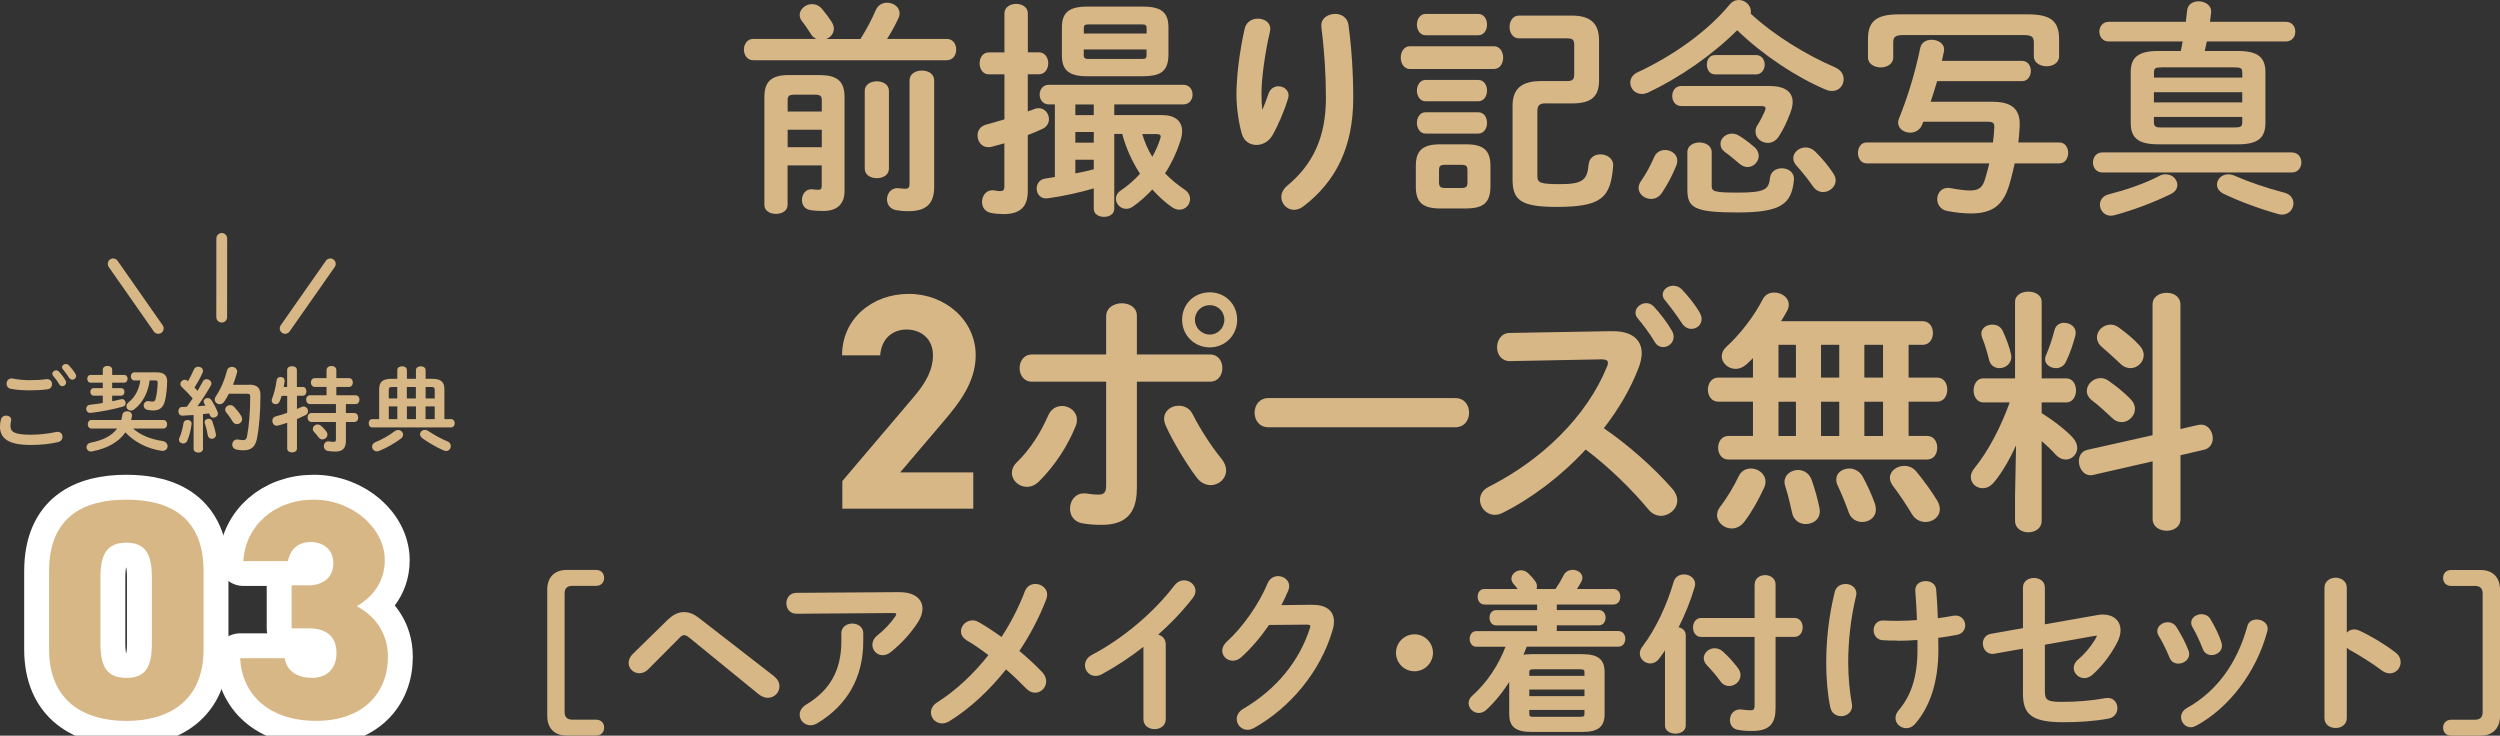
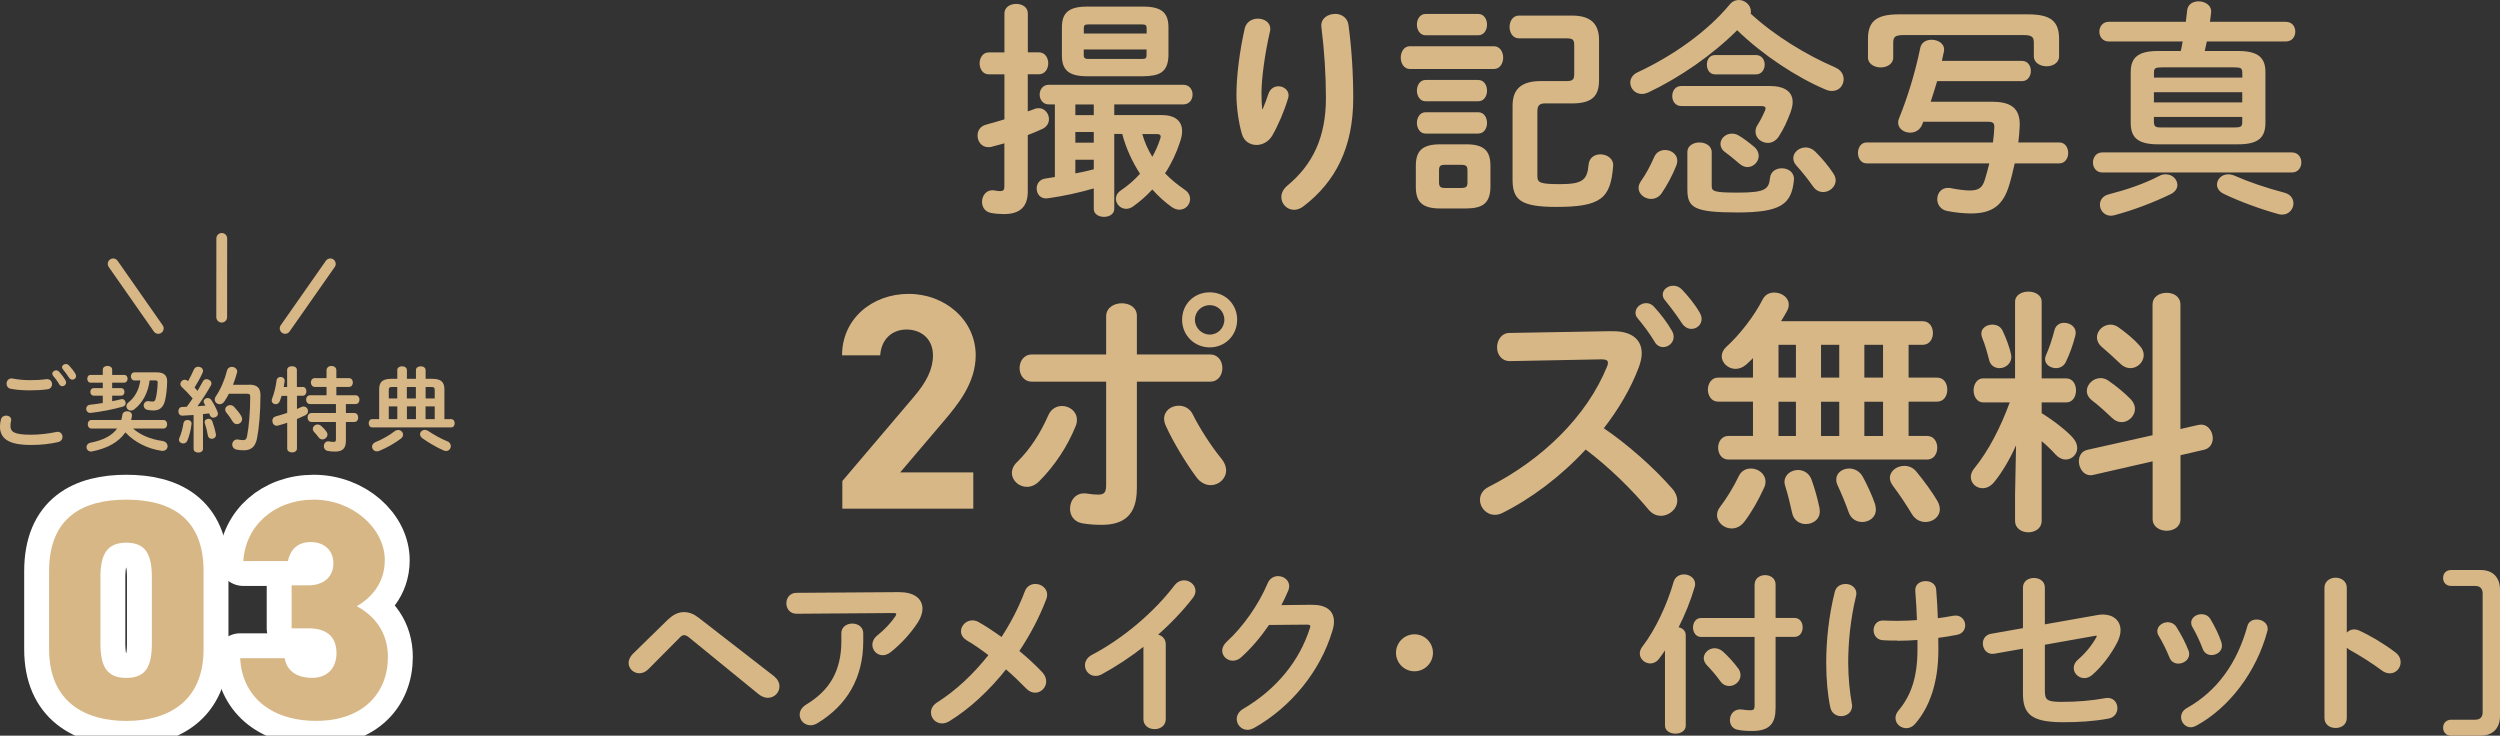
<svg xmlns="http://www.w3.org/2000/svg" id="_レイヤー_2" data-name="レイヤー 2" viewBox="0 0 351.49 103.43">
  <rect x="0" y="0" width="351.49" height="103.43" fill="#333333" stroke="none" />
  <g id="suita">
    <g>
      <g>
        <g>
          <path d="M17.76,101.36c-5.87,0-10.86-2.72-10.86-10.08v-10.95c0-7.8,4.99-10.08,10.86-10.08s10.86,2.28,10.86,10.03v11c0,7.36-4.99,10.08-10.86,10.08ZM14.12,90.45c0,3.24.88,4.86,3.64,4.86s3.59-1.62,3.59-4.86v-9.29c0-3.24-.88-4.86-3.59-4.86s-3.64,1.62-3.64,4.86v9.29Z" style="fill: none; stroke: #fff; stroke-linecap: round; stroke-linejoin: round; stroke-width: 7px;" />
          <path d="M41,82.3h2.37c1.84,0,3.5-.96,3.5-3.11,0-1.88-1.36-2.98-3.2-2.98s-2.85,1.09-3.2,2.67h-6.26c.31-4.99,4.38-8.63,9.9-8.63s9.99,4.07,9.99,8.5c0,3.55-2.28,5.52-3.94,6.48,2.45,1.31,4.38,3.64,4.38,7.14,0,4.99-3.42,8.98-10.08,8.98s-10.47-3.72-10.69-8.81h6.26c.26,1.67,1.58,2.76,3.86,2.76s3.42-1.53,3.42-3.46c0-2.23-1.27-3.5-3.94-3.5h-2.37v-6.05Z" style="fill: none; stroke: #fff; stroke-linecap: round; stroke-linejoin: round; stroke-width: 7px;" />
        </g>
        <g>
          <path d="M17.76,101.36c-5.87,0-10.86-2.72-10.86-10.08v-10.95c0-7.8,4.99-10.08,10.86-10.08s10.86,2.28,10.86,10.03v11c0,7.36-4.99,10.08-10.86,10.08ZM14.12,90.45c0,3.24.88,4.86,3.64,4.86s3.59-1.62,3.59-4.86v-9.29c0-3.24-.88-4.86-3.59-4.86s-3.64,1.62-3.64,4.86v9.29Z" style="fill: #d8b787;" />
          <path d="M41,82.3h2.37c1.84,0,3.5-.96,3.5-3.11,0-1.88-1.36-2.98-3.2-2.98s-2.85,1.09-3.2,2.67h-6.26c.31-4.99,4.38-8.63,9.9-8.63s9.99,4.07,9.99,8.5c0,3.55-2.28,5.52-3.94,6.48,2.45,1.31,4.38,3.64,4.38,7.14,0,4.99-3.42,8.98-10.08,8.98s-10.47-3.72-10.69-8.81h6.26c.26,1.67,1.58,2.76,3.86,2.76s3.42-1.53,3.42-3.46c0-2.23-1.27-3.5-3.94-3.5h-2.37v-6.05Z" style="fill: #d8b787;" />
        </g>
      </g>
      <g>
        <path d="M0,59.92c0-.31.05-.68.14-.97.1-.36.42-.52.73-.52.36,0,.71.22.71.6,0,.05-.01.12-.03.18-.05.2-.08.46-.08.65,0,.82.44,1.26,2.87,1.26,1.26,0,2.47-.16,3.55-.38.08-.01.14-.03.21-.03.43,0,.69.35.69.71,0,.31-.19.64-.64.74-1.14.26-2.4.4-3.81.4-3.13,0-4.35-.88-4.35-2.65ZM4.17,53.45c.82,0,1.69-.04,2.33-.14.53-.07.82.32.82.71,0,.31-.18.62-.58.7-.78.12-1.69.16-2.55.16s-1.87-.05-2.7-.22c-.39-.09-.57-.4-.57-.71,0-.42.31-.83.86-.73.69.14,1.57.23,2.4.23ZM7.35,52.55c0-.26.26-.48.55-.48.13,0,.27.05.39.18.33.35.68.81.91,1.22.06.1.09.21.09.31,0,.3-.26.52-.53.52-.17,0-.34-.09-.44-.29-.27-.46-.58-.86-.86-1.18-.08-.09-.1-.19-.1-.29ZM8.72,51.64c0-.26.26-.46.53-.46.14,0,.3.05.43.18.31.33.66.75.9,1.16.08.13.12.25.12.35,0,.3-.25.51-.52.51-.17,0-.35-.09-.48-.29-.26-.4-.58-.83-.86-1.17-.08-.09-.12-.2-.12-.29Z" style="fill: #d8b787;" />
        <path d="M14.45,55.63h-1.27c-.31,0-.48-.27-.48-.53,0-.27.17-.53.48-.53h1.27v-.77h-1.7c-.33,0-.48-.27-.48-.55s.16-.54.48-.54h1.7v-.74c0-.35.34-.53.66-.53s.66.18.66.53v.74h1.68c.33,0,.49.27.49.54s-.17.55-.49.55h-1.68v.77h1.25c.33,0,.48.26.48.53s-.16.53-.48.53h-1.25v.78c.43-.08.83-.17,1.22-.27.05-.01.1-.03.16-.03.31,0,.52.29.52.56,0,.22-.12.43-.42.51-1.42.39-2.99.7-4.48.87-.42.05-.65-.27-.65-.58,0-.26.17-.52.52-.56.58-.07,1.2-.14,1.81-.25v-1.03ZM18.71,60.25c1.03.92,2.43,1.5,4.13,1.75.48.08.72.4.72.73,0,.38-.31.73-.87.65-1.99-.3-3.82-1.24-5.06-2.59-.95,1.38-2.56,2.26-4.69,2.68-.48.09-.78-.26-.78-.61,0-.26.17-.53.55-.61,1.79-.36,3.03-.98,3.76-2h-3.61c-.35,0-.52-.3-.52-.6s.17-.6.52-.6h4.19c.06-.23.12-.48.16-.74.06-.34.36-.49.66-.49.38,0,.74.23.68.66-.03.2-.06.39-.12.57h4.55c.35,0,.52.3.52.6s-.17.6-.52.6h-4.25ZM21.04,53.49c-.21,1.66-.95,3.13-2.16,4.06-.16.12-.33.17-.47.17-.35,0-.64-.27-.64-.6,0-.18.09-.38.31-.56.87-.69,1.46-1.73,1.65-3.07h-.82c-.34,0-.51-.29-.51-.57s.17-.57.51-.57h3.12c1.04,0,1.48.45,1.47,1.27-.01.99-.13,2-.3,2.7-.25,1-.78,1.39-1.66,1.39-.26,0-.51-.03-.78-.08-.39-.08-.56-.35-.56-.62,0-.35.29-.69.77-.6.16.03.35.05.49.05.21,0,.34-.09.42-.38.17-.61.27-1.53.29-2.26,0-.26-.06-.34-.39-.34h-.74Z" style="fill: #d8b787;" />
        <path d="M27.19,58.35c-.53.04-1.05.07-1.55.09-.38.01-.56-.3-.56-.61s.17-.61.53-.61c.21,0,.43-.01.65-.03.29-.38.56-.78.83-1.18-.49-.57-1.04-1.14-1.52-1.59-.14-.13-.21-.29-.21-.43,0-.31.29-.6.62-.6.13,0,.29.05.42.17l.04.03c.29-.49.57-1.07.82-1.64.12-.27.36-.39.6-.39.34,0,.68.22.68.57,0,.08-.01.16-.05.25-.31.73-.73,1.44-1.14,2.11.14.14.29.3.42.47.27-.47.53-.91.74-1.31.12-.25.32-.34.53-.34.34,0,.69.26.69.6,0,.09-.03.2-.09.3-.52.92-1.22,2.02-1.88,2.91.38-.04.75-.06,1.13-.1-.06-.1-.13-.21-.18-.3-.05-.09-.08-.18-.08-.27,0-.27.27-.49.56-.49.18,0,.38.08.51.27.31.44.68,1.13.9,1.72.03.08.04.14.04.21,0,.34-.33.56-.64.56-.21,0-.4-.1-.49-.34-.03-.09-.06-.18-.1-.26-.29.04-.58.08-.87.1v4.89c0,.34-.32.52-.66.52s-.66-.18-.66-.52v-4.75ZM26.36,59.04c.31,0,.62.21.57.59-.1.86-.34,1.74-.6,2.34-.12.27-.35.38-.57.38-.3,0-.6-.2-.6-.52,0-.08.03-.17.06-.26.23-.49.47-1.34.58-2.09.05-.29.3-.43.55-.43ZM30.35,61c.09.44-.25.69-.57.69-.25,0-.49-.14-.55-.43-.09-.57-.26-1.24-.43-1.74-.03-.07-.03-.12-.03-.17,0-.29.27-.47.56-.47.21,0,.43.1.52.36.19.53.39,1.18.49,1.75ZM35.02,54.08c1.16,0,1.6.48,1.6,1.48,0,2.38-.2,4.62-.48,6.06-.25,1.25-.86,1.69-1.89,1.69-.33,0-.65-.03-.96-.09-.44-.09-.64-.4-.64-.71,0-.4.33-.81.86-.71.25.05.47.08.65.08.34,0,.49-.12.58-.57.26-1.35.44-3.43.44-5.55,0-.31-.1-.4-.47-.4h-2.53c-.2.38-.4.74-.64,1.09-.18.27-.42.38-.65.38-.36,0-.7-.29-.7-.65,0-.14.04-.29.14-.43.7-1.04,1.25-2.31,1.59-3.65.09-.36.38-.52.68-.52.36,0,.75.26.75.65,0,.06-.01.12-.03.18-.16.57-.34,1.13-.56,1.69h2.25ZM33.91,58.49c.09.14.13.29.13.43,0,.4-.35.71-.73.71-.22,0-.44-.1-.61-.38-.27-.46-.55-.84-.87-1.24-.12-.14-.17-.29-.17-.43,0-.35.34-.62.7-.62.2,0,.39.06.56.25.36.39.72.82.99,1.27Z" style="fill: #d8b787;" />
        <path d="M42.57,54.4c.34,0,.51.31.51.62s-.17.62-.51.62h-.82v1.86c.22-.09.43-.18.61-.27.12-.05.22-.08.31-.08.38,0,.64.33.64.66,0,.21-.1.42-.36.56-.36.18-.77.36-1.2.55v4.15c0,.36-.34.54-.68.54s-.69-.18-.69-.54v-3.63c-.47.16-.91.29-1.29.39-.06.01-.13.03-.18.03-.39,0-.62-.35-.62-.7,0-.27.14-.53.48-.62.49-.13,1.05-.3,1.61-.49v-2.39h-.78c-.08.26-.17.51-.25.71-.13.33-.36.46-.59.46-.3,0-.56-.21-.56-.52,0-.07.01-.14.04-.22.29-.7.55-1.79.65-2.63.05-.31.3-.46.56-.46.3,0,.61.21.57.6-.03.26-.08.53-.13.81h.48v-2.39c0-.36.34-.53.69-.53s.68.17.68.53v2.39h.82ZM49.98,55.57c.38,0,.56.31.56.62s-.18.62-.56.62h-1.35v1.26h1.17c.38,0,.56.31.56.64s-.18.62-.56.62h-1.17v2.64c0,1.12-.51,1.52-1.52,1.52-.39,0-.73-.03-1.07-.1-.34-.08-.51-.36-.51-.65,0-.39.27-.77.75-.68.19.04.38.07.61.07.25,0,.34-.08.34-.33v-2.47h-3.43c-.36,0-.56-.31-.56-.64s.2-.62.56-.62h3.43v-1.26h-3.63c-.36,0-.56-.31-.56-.62s.19-.62.56-.62h2.31v-1.17h-1.64c-.36,0-.56-.31-.56-.62s.19-.62.56-.62h1.64v-1.11c0-.4.35-.6.69-.6s.69.2.69.6v1.11h1.76c.38,0,.56.31.56.62s-.18.62-.56.62h-1.76v1.17h2.68ZM45.91,60.7c.09.13.13.26.13.39,0,.38-.35.69-.72.69-.18,0-.36-.08-.51-.27-.22-.3-.42-.53-.66-.79-.12-.13-.17-.27-.17-.42,0-.33.31-.62.69-.62.16,0,.33.07.48.19.27.25.53.51.75.83Z" style="fill: #d8b787;" />
        <path d="M55.85,52.04c0-.36.34-.54.68-.54s.68.18.68.54v1.22h1.27v-1.22c0-.36.34-.54.68-.54s.68.18.68.54v1.22h.92c1.24,0,1.72.44,1.72,1.47v4.2h.96c.33,0,.49.29.49.58s-.17.58-.49.58h-11.12c-.33,0-.48-.3-.48-.58s.16-.58.48-.58h.99v-4.2c0-1.03.48-1.47,1.72-1.47h.83v-1.22ZM55.97,60.45c.38,0,.7.31.7.66,0,.18-.09.39-.31.56-.82.62-1.98,1.29-3.04,1.72-.12.05-.22.07-.33.07-.4,0-.68-.33-.68-.66,0-.25.14-.49.48-.64.95-.39,1.95-.95,2.68-1.52.16-.13.34-.18.49-.18ZM55.85,56.02v-1.61h-.7c-.39,0-.49.09-.49.44v1.17h1.2ZM54.66,58.93h1.2v-1.79h-1.2v1.79ZM57.2,56.02h1.27v-1.61h-1.27v1.61ZM58.48,58.93v-1.79h-1.27v1.79h1.27ZM62.91,62.04c.34.16.47.42.47.68,0,.35-.26.69-.65.69-.12,0-.25-.03-.38-.09-1.07-.47-2.24-1.18-2.96-1.7-.23-.18-.33-.38-.33-.57,0-.33.3-.61.68-.61.14,0,.31.05.48.16.7.47,1.73,1.07,2.69,1.46ZM59.83,56.02h1.29v-1.17c0-.35-.1-.44-.49-.44h-.79v1.61ZM59.83,57.14v1.79h1.29v-1.79h-1.29Z" style="fill: #d8b787;" />
      </g>
      <g>
        <line x1="31.18" y1="33.52" x2="31.17" y2="44.59" style="fill: none; stroke: #d8b787; stroke-linecap: round; stroke-linejoin: round; stroke-width: 1.52px;" />
        <line x1="46.44" y1="37.1" x2="40.09" y2="46.17" style="fill: none; stroke: #d8b787; stroke-linecap: round; stroke-linejoin: round; stroke-width: 1.52px;" />
        <line x1="15.91" y1="37.1" x2="22.25" y2="46.17" style="fill: none; stroke: #d8b787; stroke-linecap: round; stroke-linejoin: round; stroke-width: 1.52px;" />
      </g>
    </g>
    <g>
-       <path d="M120.98,5.47c.9-1.41,1.57-2.72,2.14-4.03.32-.74.96-1.06,1.6-1.06.9,0,1.76.61,1.76,1.5,0,.22-.06.48-.19.74-.48,1.02-.99,1.95-1.57,2.85h8.38c.9,0,1.34.74,1.34,1.5s-.45,1.5-1.34,1.5h-27.2c-.86,0-1.31-.77-1.31-1.5s.45-1.5,1.31-1.5h8.9c-.32-.13-.61-.35-.8-.7-.38-.58-.8-1.25-1.25-1.79-.22-.29-.32-.61-.32-.86,0-.83.83-1.54,1.73-1.54.48,0,.99.19,1.41.67.54.64.96,1.22,1.38,1.86.19.32.29.64.29.93,0,.67-.48,1.21-1.06,1.44h4.8ZM115.28,10.56c2.56,0,3.46.99,3.46,3.1v13.18c0,1.95-1.15,2.82-2.98,2.82-.7,0-1.25-.03-1.86-.13-.8-.13-1.15-.77-1.15-1.41,0-.8.54-1.63,1.5-1.5.26.03.51.06.8.06.35,0,.48-.13.48-.58v-2.85h-4.8v5.57c0,.83-.8,1.25-1.63,1.25s-1.63-.42-1.63-1.25v-15.17c0-2.11.9-3.1,3.46-3.1h4.35ZM111.73,13.31c-.8,0-.99.19-.99.77v1.6h4.8v-1.6c0-.58-.19-.77-.99-.77h-2.82ZM115.54,18.24h-4.8v2.46h4.8v-2.46ZM121.58,12.77c0-.9.86-1.34,1.7-1.34s1.7.45,1.7,1.34v10.94c0,.9-.83,1.34-1.7,1.34s-1.7-.45-1.7-1.34v-10.94ZM131.34,26.3c0,2.37-1.15,3.39-3.62,3.39-.67,0-1.02-.03-1.63-.13-.96-.13-1.38-.83-1.38-1.54,0-.86.64-1.73,1.76-1.54.29.03.58.06.77.06.48,0,.64-.13.64-.74v-14.5c0-.93.86-1.38,1.73-1.38s1.73.45,1.73,1.38v14.97Z" style="fill: #d8b787;" />
      <path d="M146.07,7.36c.86,0,1.31.77,1.31,1.54s-.45,1.54-1.31,1.54h-1.57v5.22c.29-.1.61-.19.9-.32.22-.1.45-.13.64-.13.86,0,1.44.77,1.44,1.54,0,.54-.29,1.09-.93,1.38-.7.32-1.38.61-2.05.86v7.94c0,2.11-1.06,3.17-3.36,3.17-.61,0-1.31-.06-1.79-.16-.9-.16-1.28-.86-1.28-1.57,0-.86.61-1.76,1.73-1.6.26.06.54.1.8.1.45,0,.61-.16.61-.61v-6.11c-.61.16-1.18.32-1.76.48-.19.06-.35.06-.51.06-.93,0-1.5-.8-1.5-1.63,0-.67.35-1.31,1.22-1.54.83-.22,1.7-.48,2.56-.74v-6.33h-2.21c-.83,0-1.28-.77-1.28-1.54s.45-1.54,1.28-1.54h2.21V1.89c0-.9.83-1.34,1.66-1.34s1.63.45,1.63,1.34v5.47h1.57ZM156.66,29.37c0,.74-.7,1.12-1.44,1.12s-1.44-.38-1.44-1.12v-2.88c-2.21.64-4.35,1.09-6.4,1.38-1.06.19-1.63-.58-1.63-1.38,0-.61.38-1.25,1.18-1.38.45-.06.9-.13,1.38-.22v-10.21h-.86c-.83,0-1.28-.7-1.28-1.38s.45-1.38,1.28-1.38h18.91c.86,0,1.31.67,1.31,1.38s-.45,1.38-1.31,1.38h-9.7v1.5h6.69c1.82,0,2.85.8,2.85,2.27,0,.45-.1.96-.29,1.5-.51,1.57-1.22,3.07-2.11,4.42.77.8,1.7,1.57,2.72,2.27.58.38.8.86.8,1.34,0,.8-.64,1.5-1.5,1.5-.32,0-.7-.1-1.09-.38-.99-.7-1.89-1.54-2.72-2.46-.83.9-1.73,1.7-2.72,2.4-.32.22-.64.32-.96.32-.8,0-1.44-.67-1.44-1.41,0-.42.22-.86.7-1.18.99-.67,1.89-1.44,2.69-2.34-1.12-1.73-1.98-3.62-2.5-5.6h-1.12v10.53ZM152.82,10.72c-2.62,0-3.52-.93-3.52-2.91v-3.97c0-1.98.9-2.91,3.52-2.91h7.94c2.62,0,3.52.93,3.52,2.91v3.97c-.06,2.4-1.34,2.88-3.52,2.91h-7.94ZM151.19,16.19h2.59v-1.5h-2.59v1.5ZM151.19,20.06h2.59v-1.5h-2.59v1.5ZM151.19,24.38c.86-.16,1.73-.35,2.59-.58v-1.34h-2.59v1.92ZM161.21,3.94c0-.38-.13-.51-.67-.51h-7.49c-.54,0-.67.13-.67.51v.77h8.83v-.77ZM160.53,8.29c.54,0,.67-.13.67-.51v-.83h-8.83v.83c0,.45.29.51.67.51h7.49ZM160.6,18.85c.32,1.12.8,2.21,1.41,3.2.45-.8.83-1.66,1.12-2.56.03-.13.06-.22.06-.29,0-.26-.19-.35-.58-.35h-2.02Z" style="fill: #d8b787;" />
      <path d="M177.52,15.36c.32-.74.54-1.34.83-2.21.26-.7.83-1.02,1.38-1.02.74,0,1.44.51,1.44,1.28,0,.13-.03.26-.06.38-.54,1.82-1.41,3.84-2.24,5.28-.51.86-1.38,1.31-2.21,1.31-.9,0-1.76-.51-2.05-1.54-.42-1.38-.77-3.68-.77-5.5,0-2.56.42-6.08,1.18-9.41.26-.9,1.06-1.31,1.82-1.31.9,0,1.76.51,1.76,1.44,0,.13-.03.26-.06.42-.7,2.98-1.18,6.62-1.18,8.54,0,1.02.03,1.7.1,2.33h.06ZM187.7,1.95c.86,0,1.73.48,1.89,1.54.45,3.36.67,6.85.67,10.3,0,6.94-2.5,11.78-6.98,15.2-.45.35-.93.51-1.34.51-.99,0-1.79-.83-1.79-1.79,0-.54.26-1.12.83-1.6,3.65-3.01,5.44-6.91,5.44-12.32,0-3.3-.22-6.62-.64-10.01-.13-1.18.9-1.82,1.92-1.82Z" style="fill: #d8b787;" />
      <path d="M198.22,9.7c-.83,0-1.28-.8-1.28-1.6s.45-1.6,1.28-1.6h11.81c.86,0,1.31.8,1.31,1.6s-.45,1.6-1.31,1.6h-11.81ZM202.48,29.31c-2.59,0-3.42-.99-3.42-3.04v-2.94c0-2.05.83-3.04,3.42-3.04h3.68c2.56,0,3.39.99,3.39,3.04v2.94c-.03,2.37-1.15,3.01-3.39,3.04h-3.68ZM200.43,4.96c-.8,0-1.22-.77-1.22-1.5s.42-1.5,1.22-1.5h7.39c.83,0,1.25.74,1.25,1.5s-.42,1.5-1.25,1.5h-7.39ZM200.43,14.24c-.8,0-1.22-.77-1.22-1.5s.42-1.5,1.22-1.5h7.39c.83,0,1.25.74,1.25,1.5s-.42,1.5-1.25,1.5h-7.39ZM200.43,18.78c-.8,0-1.22-.77-1.22-1.5s.42-1.5,1.22-1.5h7.39c.83,0,1.25.74,1.25,1.5s-.42,1.5-1.25,1.5h-7.39ZM205.42,26.43c.74,0,.9-.19.9-.8v-1.66c0-.61-.16-.8-.9-.8h-2.24c-.7,0-.86.19-.86.8v1.66c0,.64.22.8.86.8h2.24ZM217.33,14.53c-.86,0-1.18.26-1.18,1.12v9.15c0,.9.45,1.09,3.2,1.09,3.2,0,3.81-.61,4-2.75.1-.99.86-1.44,1.66-1.44.93,0,1.89.61,1.79,1.66-.35,4.54-1.73,5.73-8,5.73-5.06,0-6.14-1.02-6.14-3.87v-10.33c0-2.37,1.22-3.49,4-3.49h3.55c.9,0,1.12-.19,1.12-1.02v-4.03c0-.77-.19-.96-1.12-.96h-6.66c-.86,0-1.31-.8-1.31-1.6s.45-1.6,1.31-1.6h7.46c2.75,0,3.81,1.25,3.81,3.46v5.63c0,2.3-1.06,3.26-3.81,3.26h-3.68Z" style="fill: #d8b787;" />
      <path d="M257.99,9.47c.86.35,1.22,1.02,1.22,1.66,0,.86-.61,1.66-1.63,1.66-.29,0-.61-.06-.96-.22-4.06-1.73-8.74-4.8-12.38-8.32-3.49,3.49-8.13,6.69-12.54,8.77-.32.13-.61.19-.86.19-.96,0-1.63-.77-1.63-1.6,0-.54.32-1.12,1.02-1.44,4.93-2.3,9.73-5.66,12.93-9.5.38-.48.86-.67,1.31-.67.9,0,1.7.74,1.7,1.6,0,.1,0,.22-.03.32,3.36,3.1,7.84,5.82,11.87,7.55ZM234.12,21.09c.83,0,1.7.58,1.7,1.5,0,.19-.03.42-.13.67-.54,1.38-1.34,2.85-2.11,3.97-.38.51-.93.74-1.44.74-.9,0-1.76-.67-1.76-1.54,0-.32.1-.64.35-.99.7-.99,1.28-2.08,1.86-3.39.29-.67.9-.96,1.54-.96ZM248.78,12.09c2.18,0,3.26.83,3.26,2.27,0,.45-.13.99-.35,1.57-.48,1.22-.83,2.05-1.6,3.26-.42.64-.99.9-1.54.9-.9,0-1.73-.67-1.73-1.57,0-.32.06-.64.29-.96.51-.83.7-1.25,1.02-1.95.06-.16.1-.29.1-.38,0-.22-.19-.32-.64-.32h-11.2c-.86,0-1.28-.7-1.28-1.41s.42-1.41,1.28-1.41h12.38ZM237.23,21.41c0-.93.86-1.38,1.7-1.38s1.73.45,1.73,1.38v4.74c0,.74.29.93,3.62.93,3.84,0,4.42-.42,4.58-2.08.1-.9.86-1.34,1.66-1.34.9,0,1.79.58,1.7,1.63-.32,3.42-1.82,4.58-7.94,4.58s-7.04-.67-7.04-3.23v-5.22ZM241.16,10.46c-.8,0-1.18-.67-1.18-1.38s.38-1.34,1.18-1.34h5.73c.8,0,1.22.67,1.22,1.34s-.42,1.38-1.22,1.38h-5.73ZM246.6,20.61c.48.42.67.9.67,1.31,0,.83-.74,1.57-1.57,1.57-.38,0-.77-.16-1.15-.48-.58-.48-1.38-1.18-2.02-1.63-.45-.32-.64-.74-.64-1.15,0-.74.7-1.44,1.6-1.44.29,0,.64.06.96.26.67.38,1.54,1.06,2.14,1.57ZM257.74,24.35c.22.35.35.67.35.99,0,.93-.86,1.66-1.76,1.66-.51,0-1.02-.22-1.41-.77-.7-.99-1.47-1.98-2.34-2.94-.32-.35-.45-.7-.45-1.06,0-.83.83-1.5,1.73-1.5.45,0,.9.16,1.31.54.96.93,1.89,2.05,2.56,3.07Z" style="fill: #d8b787;" />
      <path d="M272.35,11.42c-.29.96-.58,1.92-.9,2.88h8.54c2.43,0,4.1.67,3.97,3.46-.03.74-.1,1.5-.19,2.27h5.76c.83,0,1.25.74,1.25,1.47s-.42,1.47-1.25,1.47h-6.27c-.22.99-.45,1.98-.74,2.94-.86,2.98-2.43,4.1-5.41,4.1-.9,0-2.11-.1-3.36-.35-.93-.19-1.38-.93-1.38-1.66,0-.9.67-1.79,1.95-1.54.96.19,1.92.32,2.62.32,1.31,0,1.79-.42,2.14-1.57.22-.7.42-1.47.61-2.24h-17.25c-.8,0-1.22-.74-1.22-1.47s.42-1.47,1.22-1.47h17.76c.1-.7.16-1.41.19-2.08.03-.61-.13-.83-.9-.83h-9.09l-.13.35c-.32.83-1.02,1.18-1.7,1.18-.86,0-1.7-.54-1.7-1.41,0-.19.03-.38.13-.61,1.18-2.91,2.24-6.3,2.98-9.89.16-.8.86-1.15,1.6-1.15.96,0,1.92.61,1.73,1.63-.1.45-.19.9-.29,1.34h11.26c.83,0,1.25.7,1.25,1.41s-.42,1.44-1.25,1.44h-11.97ZM285.18,2.02c3.2,0,4.32,1.02,4.32,3.46v2.46c0,.9-.9,1.38-1.76,1.38s-1.79-.48-1.79-1.38v-1.92c0-.83-.26-1.09-1.5-1.09h-16.77c-1.25,0-1.5.26-1.5,1.09v2.08c0,.9-.9,1.38-1.76,1.38s-1.79-.48-1.79-1.38v-2.62c0-2.43,1.12-3.46,4.32-3.46h18.24Z" style="fill: #d8b787;" />
      <path d="M295.57,24.25c-.86,0-1.31-.71-1.31-1.41s.45-1.41,1.31-1.41h26.65c.9,0,1.34.7,1.34,1.41s-.45,1.41-1.34,1.41h-26.65ZM314.67,7.17c2.85,0,3.84.96,3.84,2.98v7.13c0,2.05-.99,3.01-3.84,3.01h-11.26c-2.85,0-3.84-.96-3.84-3.01v-7.13c0-2.02.99-2.98,3.84-2.98h3.2c.1-.45.19-.9.26-1.34h-10.4c-.86,0-1.31-.7-1.31-1.38s.45-1.38,1.31-1.38h10.85c.06-.51.13-1.06.19-1.63.1-.86.83-1.25,1.6-1.25.93,0,1.89.58,1.76,1.63-.06.42-.1.83-.16,1.25h10.66c.9,0,1.34.67,1.34,1.38s-.45,1.38-1.34,1.38h-11.1c-.1.45-.19.9-.29,1.34h4.7ZM304.5,24.51c.96,0,1.63.74,1.63,1.5,0,.48-.29.96-.93,1.28-2.43,1.18-5.28,2.27-7.97,2.98-.16.03-.32.06-.45.06-.93,0-1.54-.77-1.54-1.54,0-.64.38-1.25,1.25-1.47,2.5-.64,5.02-1.5,7.04-2.56.35-.19.67-.26.96-.26ZM315.25,10.21c0-.61-.16-.74-1.15-.74h-10.11c-.99,0-1.15.13-1.15.74v.7h12.42v-.7ZM302.83,14.4h12.42v-1.44h-12.42v1.44ZM314.1,17.92c.99,0,1.15-.13,1.15-.74v-.74h-12.42v.74c0,.77.48.74,1.15.74h10.11ZM321.2,27.1c.86.22,1.25.86,1.25,1.5,0,.77-.61,1.57-1.57,1.57-.16,0-.32,0-.51-.06-2.53-.7-5.44-1.76-7.71-2.85-.67-.32-.96-.83-.96-1.31,0-.74.64-1.44,1.57-1.44.29,0,.58.06.9.19,1.86.83,4.38,1.7,7.04,2.4Z" style="fill: #d8b787;" />
      <path d="M136.83,71.52h-18.4v-3.89l9.98-11.75c1.86-2.16,2.76-3.97,2.76-5.92,0-2.42-1.77-3.63-3.71-3.63s-3.54,1.25-3.71,3.63h-5.36c0-5.14,4.23-8.64,9.37-8.64s9.42,3.71,9.42,8.64c0,3.93-2.59,7-4.49,9.25l-6.13,7.21h10.28v5.1Z" style="fill: #d8b787;" />
      <path d="M149.32,57.08c1.04,0,2.09.76,2.09,1.94,0,.29-.04.58-.18.9-1.15,2.84-2.95,5.58-5.15,7.77-.54.54-1.15.76-1.69.76-1.15,0-2.12-.9-2.12-1.94,0-.54.22-1.08.76-1.58,1.8-1.76,3.28-4.07,4.36-6.55.4-.9,1.15-1.3,1.94-1.3ZM159.83,68.75c0,3.64-1.8,5.04-4.93,5.04-.83,0-1.76-.04-2.77-.22-1.15-.22-1.69-1.12-1.69-2.05,0-1.19.86-2.38,2.41-2.12.68.11,1.12.14,1.55.14.79,0,1.12-.25,1.12-1.3v-14.58h-10.44c-1.15,0-1.73-.97-1.73-1.91s.58-1.91,1.73-1.91h10.44v-5.36c0-1.22,1.12-1.84,2.2-1.84s2.12.58,2.12,1.76v5.44h10.29c1.15,0,1.73.94,1.73,1.91s-.58,1.91-1.73,1.91h-10.29v15.08ZM171.71,64.46c.47.58.68,1.15.68,1.66,0,1.19-1.04,2.09-2.16,2.09-.68,0-1.44-.32-2.02-1.12-1.4-1.87-3.31-5-4.32-7.27-.14-.32-.22-.65-.22-.94,0-1.15,1.01-1.84,2.05-1.84.79,0,1.55.36,1.98,1.22.9,1.84,2.63,4.54,4,6.19ZM173.94,44.95c0,2.2-1.69,3.89-3.85,3.89s-3.89-1.69-3.89-3.89,1.69-3.85,3.89-3.85,3.85,1.69,3.85,3.85ZM172.14,44.95c0-1.15-.9-2.05-2.05-2.05s-2.09.9-2.09,2.05.94,2.09,2.09,2.09,2.05-.94,2.05-2.09Z" style="fill: #d8b787;" />
-       <path d="M204.61,55.97c1.3,0,1.94,1.01,1.94,2.05s-.65,2.05-1.94,2.05h-26.28c-1.3,0-1.94-1.04-1.94-2.05s.65-2.05,1.94-2.05h26.28Z" style="fill: #d8b787;" />
      <path d="M226.57,46.57c2.81-.07,4.25,1.15,4.25,3.1,0,.58-.14,1.22-.4,1.94-1.12,2.99-2.84,5.9-4.93,8.6,3.35,2.27,7.09,5.58,9.65,8.53.47.54.68,1.12.68,1.62,0,1.19-1.12,2.16-2.3,2.16-.58,0-1.22-.25-1.73-.86-2.23-2.7-5.54-5.98-8.85-8.46-3.49,3.78-7.67,6.91-11.73,8.93-.36.18-.72.25-1.04.25-1.22,0-2.09-1.04-2.09-2.09,0-.72.36-1.4,1.22-1.84,7.49-3.78,13.79-9.9,16.63-16.88.11-.22.14-.43.14-.58,0-.32-.29-.47-.9-.47l-12.89.25c-1.19,0-1.8-.97-1.8-1.94s.61-2.02,1.76-2.02l14.33-.25ZM229.95,43.95c0-.72.72-1.33,1.51-1.33.36,0,.76.14,1.08.5.9.97,1.87,2.23,2.52,3.38.18.29.25.58.25.86,0,.83-.72,1.44-1.48,1.44-.47,0-.94-.25-1.22-.79-.76-1.26-1.62-2.38-2.38-3.28-.22-.25-.29-.54-.29-.79ZM233.77,41.43c0-.72.72-1.26,1.48-1.26.4,0,.83.14,1.19.5.86.9,1.84,2.09,2.48,3.2.22.36.32.68.32.97,0,.83-.68,1.4-1.44,1.4-.47,0-.97-.25-1.33-.79-.72-1.12-1.62-2.3-2.38-3.24-.22-.25-.32-.54-.32-.79Z" style="fill: #d8b787;" />
      <path d="M246.46,56.47h-4.9c-.94,0-1.44-.86-1.44-1.69s.5-1.69,1.44-1.69h4.9v-2.74c-.32.32-.61.61-.94.9-.5.43-1.01.61-1.51.61-1.04,0-1.94-.83-1.94-1.76,0-.43.18-.9.61-1.3,1.94-1.76,3.96-4.36,5.18-6.77.36-.65.97-.9,1.58-.9,1.04,0,2.05.68,2.05,1.69,0,.25-.04.5-.18.79-.25.5-.58,1.01-.9,1.55h19.91c.97,0,1.44.83,1.44,1.66s-.47,1.66-1.44,1.66h-1.98v4.61h4c.97,0,1.44.83,1.44,1.69s-.47,1.69-1.44,1.69h-4v4.82h2.59c.97,0,1.44.83,1.44,1.66s-.47,1.66-1.44,1.66h-27.93c-.94,0-1.44-.83-1.44-1.66s.5-1.66,1.44-1.66h3.46v-4.82ZM246.17,65.87c1.04,0,2.05.76,2.05,1.84,0,.25-.04.54-.18.83-.76,1.66-1.69,3.35-2.74,4.75-.54.72-1.19,1.01-1.84,1.01-1.08,0-2.05-.86-2.05-1.87,0-.36.11-.76.4-1.12,1.01-1.33,1.98-2.95,2.63-4.32.36-.79,1.04-1.12,1.73-1.12ZM252.5,53.09v-4.61h-2.45v4.61h2.45ZM252.5,61.3v-4.82h-2.45v4.82h2.45ZM255.82,71.52c.25,1.37-.83,2.16-1.94,2.16-.83,0-1.69-.5-1.91-1.55-.25-1.15-.61-2.66-.97-3.78-.07-.22-.11-.4-.11-.58,0-1.04.94-1.69,1.91-1.69.76,0,1.58.43,1.91,1.4.4,1.08.86,2.7,1.12,4.03ZM256.03,53.09h2.56v-4.61h-2.56v4.61ZM256.03,61.3h2.56v-4.82h-2.56v4.82ZM263.63,70.91c.07.25.11.5.11.72,0,1.12-.94,1.76-1.94,1.76-.76,0-1.55-.43-1.87-1.33-.43-1.22-1.04-2.7-1.58-3.85-.14-.29-.18-.54-.18-.79,0-.94.86-1.55,1.84-1.55.68,0,1.44.36,1.87,1.12.61,1.12,1.33,2.66,1.76,3.92ZM262.12,53.09h2.63v-4.61h-2.63v4.61ZM262.12,61.3h2.63v-4.82h-2.63v4.82ZM272.41,70.47c.22.4.32.76.32,1.12,0,1.08-.97,1.8-2.02,1.8-.68,0-1.44-.32-1.91-1.12-.76-1.26-1.73-2.74-2.66-3.96-.29-.4-.43-.76-.43-1.12,0-.97.97-1.69,2.02-1.69.61,0,1.22.22,1.69.79,1.08,1.3,2.27,2.95,2.99,4.17Z" style="fill: #d8b787;" />
      <path d="M283.47,62.56c-.9,2.02-2.02,3.92-3.1,5.22-.5.61-1.08.86-1.62.86-.9,0-1.66-.68-1.66-1.58,0-.36.14-.79.47-1.19,2.02-2.48,3.71-5.76,5-9.29h-3.71c-.9,0-1.37-.86-1.37-1.69s.47-1.69,1.33-1.69h4.5v-10.76c0-.97.94-1.44,1.87-1.44s1.87.47,1.87,1.44v10.76h3.46c.9,0,1.37.83,1.37,1.69s-.47,1.69-1.37,1.69h-3.46v1.51c1.87,1.15,3.67,2.63,4.39,3.46.43.5.61.97.61,1.44,0,.9-.76,1.62-1.62,1.62-.47,0-.97-.22-1.4-.68-.58-.65-1.26-1.3-1.98-1.91v11.2c0,1.08-.94,1.62-1.87,1.62s-1.87-.54-1.87-1.62v-3.67l.14-6.98ZM282.75,49.85c.22,1.15-.72,1.91-1.62,1.91-.65,0-1.3-.36-1.48-1.19-.22-.9-.61-2.27-.97-3.09-.07-.22-.11-.4-.11-.58,0-.79.76-1.26,1.55-1.26.58,0,1.15.25,1.44.86.47,1.01.97,2.27,1.19,3.35ZM290.23,45.39c.9,0,1.84.68,1.55,1.8-.29,1.19-.83,2.7-1.37,3.78-.29.54-.83.79-1.33.79-.79,0-1.55-.5-1.55-1.26,0-.18.04-.36.14-.58.43-.97.86-2.23,1.19-3.53.18-.68.76-1.01,1.37-1.01ZM309.09,59.75c1.22-.29,2.02.83,2.02,1.87,0,.72-.4,1.44-1.26,1.62l-3.28.76v8.96c0,1.12-.97,1.66-1.94,1.66s-1.98-.54-1.98-1.66v-8.1l-8.35,1.91c-1.22.29-2.02-.86-2.02-1.91,0-.72.36-1.44,1.22-1.62l9.14-2.05v-18.36c0-1.12.97-1.66,1.98-1.66s1.94.54,1.94,1.66v17.49l2.52-.58ZM299.59,56.15c.4.43.58.9.58,1.33,0,1.01-.9,1.87-1.87,1.87-.47,0-.94-.18-1.37-.61-.83-.79-1.94-1.8-2.81-2.45-.5-.4-.72-.86-.72-1.33,0-.94.9-1.8,1.94-1.8.36,0,.76.11,1.15.4,1.08.76,2.12,1.58,3.1,2.59ZM300.82,48.59c.4.43.58.9.58,1.33,0,1.01-.9,1.84-1.87,1.84-.47,0-.97-.18-1.4-.61-.86-.83-1.84-1.69-2.63-2.38-.47-.4-.68-.9-.68-1.33,0-.94.86-1.8,1.91-1.8.36,0,.76.11,1.15.4,1.01.72,2.12,1.62,2.95,2.56Z" style="fill: #d8b787;" />
    </g>
    <g>
-       <path d="M77.09,82.9c0-1.63.94-2.62,2.57-2.62h4.15c.62,0,.98.41.98.98s-.41.96-.98.96h-3.36c-.79,0-1.22.43-1.22,1.2v16.71c0,.77.43,1.2,1.22,1.2h3.36c.58,0,.98.38.98.96s-.36.98-.98.98h-4.15c-1.63,0-2.57-.98-2.57-2.62v-17.76Z" style="fill: #d8b787; stroke: #d8b787; stroke-linecap: round; stroke-linejoin: round; stroke-width: .3px;" />
      <path d="M94.08,87.17c.67-.65,1.37-.96,2.09-.96.65,0,1.3.24,1.94.74l10.61,8.23c.5.41.72.86.72,1.32,0,.79-.65,1.46-1.49,1.46-.36,0-.77-.14-1.18-.46l-9.77-7.97c-.31-.26-.58-.38-.82-.38-.26,0-.5.14-.79.46l-4.34,4.37c-.36.36-.77.53-1.15.53-.74,0-1.37-.58-1.37-1.3,0-.34.14-.72.48-1.1l5.06-4.95Z" style="fill: #d8b787; stroke: #d8b787; stroke-linecap: round; stroke-linejoin: round; stroke-width: .3px;" />
      <path d="M126.41,83.41c2.11-.02,3.14.91,3.14,2.18,0,.55-.22,1.18-.62,1.82-.98,1.51-2.3,2.98-3.82,4.18-.34.26-.7.38-1.01.38-.72,0-1.3-.6-1.3-1.32,0-.41.19-.84.67-1.22.98-.77,1.92-1.78,2.52-2.67.12-.17.17-.31.17-.43,0-.19-.17-.29-.55-.29l-13.63.1c-.84,0-1.27-.65-1.27-1.32s.43-1.32,1.27-1.32l14.43-.1ZM118.44,89.02c0-.79.7-1.2,1.39-1.2s1.39.41,1.39,1.2v1.13c0,5.11-2.26,8.9-6.34,11.38-.31.19-.62.29-.91.29-.79,0-1.39-.62-1.39-1.34,0-.46.26-.94.89-1.32,3.29-1.99,4.97-4.8,4.97-9v-1.13Z" style="fill: #d8b787; stroke: #d8b787; stroke-linecap: round; stroke-linejoin: round; stroke-width: .3px;" />
      <path d="M136,89.89c-.53-.31-.74-.72-.74-1.13,0-.72.65-1.39,1.46-1.39.26,0,.53.07.79.22.96.53,2.11,1.3,3.34,2.18,1.34-2.04,2.5-4.25,3.38-6.58.24-.65.79-.94,1.34-.94.74,0,1.51.53,1.51,1.37,0,.19-.05.38-.12.58-.98,2.57-2.3,5.06-3.84,7.35,1.27,1.06,2.45,2.14,3.34,3.1.34.38.48.79.48,1.15,0,.79-.65,1.44-1.39,1.44-.41,0-.82-.17-1.2-.58-.82-.84-1.82-1.82-2.93-2.76-2.4,3.05-5.18,5.62-8.02,7.37-.34.19-.65.29-.94.29-.82,0-1.42-.65-1.42-1.39,0-.46.24-.94.82-1.3,2.62-1.66,5.14-4.01,7.32-6.79-1.13-.86-2.23-1.63-3.19-2.18Z" style="fill: #d8b787; stroke: #d8b787; stroke-linecap: round; stroke-linejoin: round; stroke-width: .3px;" />
      <path d="M160.92,90.63c-1.99,1.58-4.08,2.95-6.07,4.03-.29.17-.58.22-.84.22-.77,0-1.32-.65-1.32-1.34,0-.48.26-1.01.91-1.34,4.34-2.28,8.74-5.98,11.67-9.84.34-.43.77-.62,1.2-.62.74,0,1.46.58,1.46,1.34,0,.26-.1.58-.34.89-1.42,1.85-3.17,3.67-5.09,5.35.65.05,1.25.48,1.25,1.25v10.54c0,.84-.7,1.25-1.42,1.25s-1.42-.41-1.42-1.25v-10.46Z" style="fill: #d8b787; stroke: #d8b787; stroke-linecap: round; stroke-linejoin: round; stroke-width: .3px;" />
      <path d="M184.4,85.18c1.99-.02,3,.77,3,2.21,0,.38-.07.82-.22,1.27-1.66,5.59-5.76,10.66-10.99,13.59-.29.14-.55.21-.79.21-.79,0-1.37-.65-1.37-1.37,0-.46.26-.96.84-1.3,4.78-2.81,7.97-6.84,9.43-11.4.05-.12.07-.24.07-.34,0-.26-.19-.38-.65-.38l-5.38.05c-1.18,1.73-2.54,3.34-3.91,4.56-.36.34-.74.46-1.1.46-.72,0-1.34-.55-1.34-1.27,0-.36.19-.77.6-1.15,2.28-2.06,4.54-5.3,5.78-8.26.26-.62.79-.91,1.32-.91.72,0,1.42.5,1.42,1.27,0,.17-.05.36-.12.55-.31.74-.67,1.49-1.08,2.26l4.49-.05Z" style="fill: #d8b787; stroke: #d8b787; stroke-linecap: round; stroke-linejoin: round; stroke-width: .3px;" />
      <path d="M201.32,91.78c0,1.34-1.1,2.45-2.45,2.45s-2.45-1.1-2.45-2.45,1.1-2.45,2.45-2.45,2.45,1.1,2.45,2.45Z" style="fill: #d8b787; stroke: #d8b787; stroke-linecap: round; stroke-linejoin: round; stroke-width: .3px;" />
-       <path d="M208.69,84.84c-.53,0-.79-.48-.79-.94,0-.48.26-.94.79-.94h4.99c-.24-.34-.5-.67-.79-.98-.17-.22-.24-.41-.24-.62,0-.55.58-1.03,1.2-1.03.31,0,.62.12.91.38.29.26.7.72.96,1.1.17.21.22.43.22.65,0,.19-.05.36-.14.5h2.98c.48-.7.84-1.32,1.18-1.99.24-.5.7-.7,1.15-.7.62,0,1.22.38,1.22.98,0,.17-.05.34-.17.53-.24.43-.48.82-.72,1.18h5.4c.55,0,.82.46.82.94s-.26.94-.82.94h-8.11v1.08h6.07c.53,0,.79.46.79.91,0,.48-.26.94-.79.94h-6.07v1.1h8.81c.55,0,.82.48.82.94,0,.48-.26.96-.82.96h-12.99c-.19.5-.38.98-.6,1.49.38-.1.86-.14,1.44-.14h7.01c2.28,0,3.05.72,3.05,2.4v5.86c0,1.68-.77,2.38-3.05,2.38h-7.01c-2.28,0-3.05-.7-3.05-2.38v-5.02c-1.03,1.68-2.18,3.14-3.46,4.32-.31.29-.65.41-.98.41-.67,0-1.27-.58-1.27-1.22,0-.31.12-.65.46-.94,2.09-1.87,3.74-4.32,4.8-7.15h-4.32c-.53,0-.79-.48-.79-.96s.26-.94.79-.94h8.69v-1.1h-5.9c-.53,0-.79-.46-.79-.94s.26-.91.79-.91h5.9v-1.08h-7.56ZM222.92,94.57c0-.48-.14-.62-.79-.62h-6.5c-.65,0-.77.14-.77.62v.6h8.06v-.6ZM214.86,98.02h8.06v-1.22h-8.06v1.22ZM222.13,100.93c.65,0,.79-.14.79-.62v-.65h-8.06v.65c0,.58.26.62.77.62h6.5Z" style="fill: #d8b787; stroke: #d8b787; stroke-linecap: round; stroke-linejoin: round; stroke-width: .3px;" />
      <path d="M234.22,90.99c-.36.55-.74,1.08-1.1,1.56-.31.41-.72.58-1.1.58-.67,0-1.32-.55-1.32-1.25,0-.29.1-.58.34-.89,1.82-2.35,3.5-5.95,4.42-9.17.19-.62.74-.91,1.3-.91.7,0,1.42.46,1.42,1.2,0,.12-.02.26-.07.41-.53,1.82-1.34,3.86-2.33,5.79.58.05,1.08.38,1.08,1.01v12.7c0,.65-.65.98-1.3.98s-1.32-.34-1.32-.98v-11.02ZM246.85,82.16c0-.77.67-1.15,1.32-1.15s1.32.38,1.32,1.15v4.87h2.83c.65,0,.98.58.98,1.18s-.34,1.18-.98,1.18h-2.83v10.18c0,2.02-.74,3.05-3.14,3.05-.7,0-1.3-.02-2.04-.17-.65-.14-.94-.67-.94-1.22,0-.74.55-1.49,1.58-1.32.26.05.77.1,1.1.1.62,0,.79-.19.79-.91v-9.7h-7.7c-.62,0-.96-.6-.96-1.18s.34-1.18.96-1.18h7.7v-4.87ZM244.25,94.04c.22.29.31.6.31.89,0,.77-.7,1.37-1.44,1.37-.41,0-.82-.17-1.13-.62-.5-.7-1.22-1.56-1.92-2.28-.26-.29-.38-.6-.38-.86,0-.67.65-1.25,1.37-1.25.36,0,.74.12,1.08.43.77.7,1.49,1.49,2.11,2.33Z" style="fill: #d8b787; stroke: #d8b787; stroke-linecap: round; stroke-linejoin: round; stroke-width: .3px;" />
      <path d="M259.46,82.25c.7,0,1.39.43,1.39,1.2,0,.1-.02.22-.05.34-.77,3.19-1.1,6.46-1.1,9.38,0,2.06.22,4.18.5,5.71.02.12.05.24.05.36,0,.84-.7,1.3-1.39,1.3-.6,0-1.2-.34-1.37-1.08-.38-1.75-.58-3.98-.58-6.26,0-3.14.36-6.6,1.2-9.96.17-.67.74-.98,1.34-.98ZM266.78,89.91c-.89,0-1.44,0-2.06-.05-.77-.05-1.15-.65-1.15-1.25,0-.65.43-1.27,1.25-1.22.55.02,1.15.05,1.9.05.96,0,1.97-.05,2.95-.12-.05-1.44-.12-2.83-.24-4.27-.05-.82.62-1.2,1.32-1.2.62,0,1.27.34,1.32,1.06.12,1.34.19,2.74.24,4.18.86-.12,1.68-.24,2.4-.38.91-.14,1.44.53,1.44,1.2,0,.53-.31,1.03-.96,1.18-.86.17-1.82.34-2.83.46.02.6.02,1.2.02,1.8,0,4.63-1.25,8.06-3.26,10.35-.31.36-.72.53-1.1.53-.72,0-1.37-.55-1.37-1.27,0-.31.1-.62.38-.96,1.75-2.06,2.71-4.7,2.71-8.64v-1.54c-1.03.07-2.04.12-2.95.12Z" style="fill: #d8b787; stroke: #d8b787; stroke-linecap: round; stroke-linejoin: round; stroke-width: .3px;" />
      <path d="M294.92,86.62c.26-.05.5-.07.74-.07,1.44,0,2.33.84,2.33,2.06,0,.48-.14,1.03-.43,1.61-.86,1.68-2.14,3.38-3.5,4.56-.34.29-.7.41-1.01.41-.74,0-1.34-.6-1.34-1.27,0-.36.17-.77.58-1.1,1.06-.91,1.97-2.04,2.57-3.14.05-.12.1-.19.1-.26,0-.17-.17-.22-.46-.17l-7.15,1.27v6.53c0,1.42.31,1.78,2.45,1.78,2.33,0,4.25-.17,6.26-.53.96-.17,1.49.53,1.49,1.27,0,.58-.36,1.18-1.15,1.32-2.14.38-4.08.5-6.36.5-4.49,0-5.47-1.18-5.47-3.89v-6.48l-4.18.74c-.94.17-1.46-.58-1.46-1.3,0-.53.31-1.08,1.01-1.2l4.63-.82v-5.83c0-.82.7-1.2,1.39-1.2s1.39.38,1.39,1.2v5.35l7.58-1.34Z" style="fill: #d8b787; stroke: #d8b787; stroke-linecap: round; stroke-linejoin: round; stroke-width: .3px;" />
      <path d="M307.57,91.54c.05.14.07.29.07.43,0,.7-.7,1.18-1.37,1.18-.46,0-.89-.22-1.1-.74-.43-1.06-.98-2.18-1.54-3.1-.12-.19-.17-.38-.17-.58,0-.62.65-1.1,1.32-1.1.41,0,.84.19,1.1.62.62.98,1.27,2.18,1.68,3.29ZM317.29,87.25c.67,0,1.39.43,1.39,1.15,0,.1-.02.19-.05.31-1.51,5.67-5.33,10.71-9.94,13.2-.24.12-.46.19-.67.19-.7,0-1.22-.62-1.22-1.27,0-.43.22-.86.74-1.15,4.3-2.42,7.13-6.38,8.57-11.59.14-.6.65-.84,1.18-.84ZM312.18,90.39c.05.14.07.29.07.41,0,.7-.67,1.15-1.32,1.15-.46,0-.91-.24-1.1-.79-.41-1.08-.91-2.14-1.44-3.05-.12-.19-.17-.38-.17-.55,0-.62.62-1.06,1.3-1.06.43,0,.86.17,1.13.62.6,1.01,1.18,2.16,1.54,3.26Z" style="fill: #d8b787; stroke: #d8b787; stroke-linecap: round; stroke-linejoin: round; stroke-width: .3px;" />
      <path d="M329.81,89.38c.24-.43.67-.74,1.18-.74.22,0,.41.05.62.14,1.49.67,3.58,1.9,5.09,3.07.48.36.67.82.67,1.25,0,.77-.6,1.42-1.37,1.42-.31,0-.67-.1-1.01-.36-1.39-1.06-3.43-2.3-4.49-2.88-.34-.19-.55-.41-.7-.67v10.34c0,.84-.7,1.25-1.42,1.25s-1.42-.41-1.42-1.25v-18.31c0-.84.72-1.27,1.42-1.27s1.42.43,1.42,1.27v6.75Z" style="fill: #d8b787; stroke: #d8b787; stroke-linecap: round; stroke-linejoin: round; stroke-width: .3px;" />
      <path d="M351.34,100.66c0,1.63-.94,2.62-2.57,2.62h-4.15c-.62,0-.98-.41-.98-.98s.41-.96.98-.96h3.36c.79,0,1.22-.43,1.22-1.2v-16.71c0-.77-.43-1.2-1.22-1.2h-3.36c-.58,0-.98-.38-.98-.96s.36-.98.98-.98h4.15c1.63,0,2.57.98,2.57,2.62v17.76Z" style="fill: #d8b787; stroke: #d8b787; stroke-linecap: round; stroke-linejoin: round; stroke-width: .3px;" />
    </g>
  </g>
</svg>